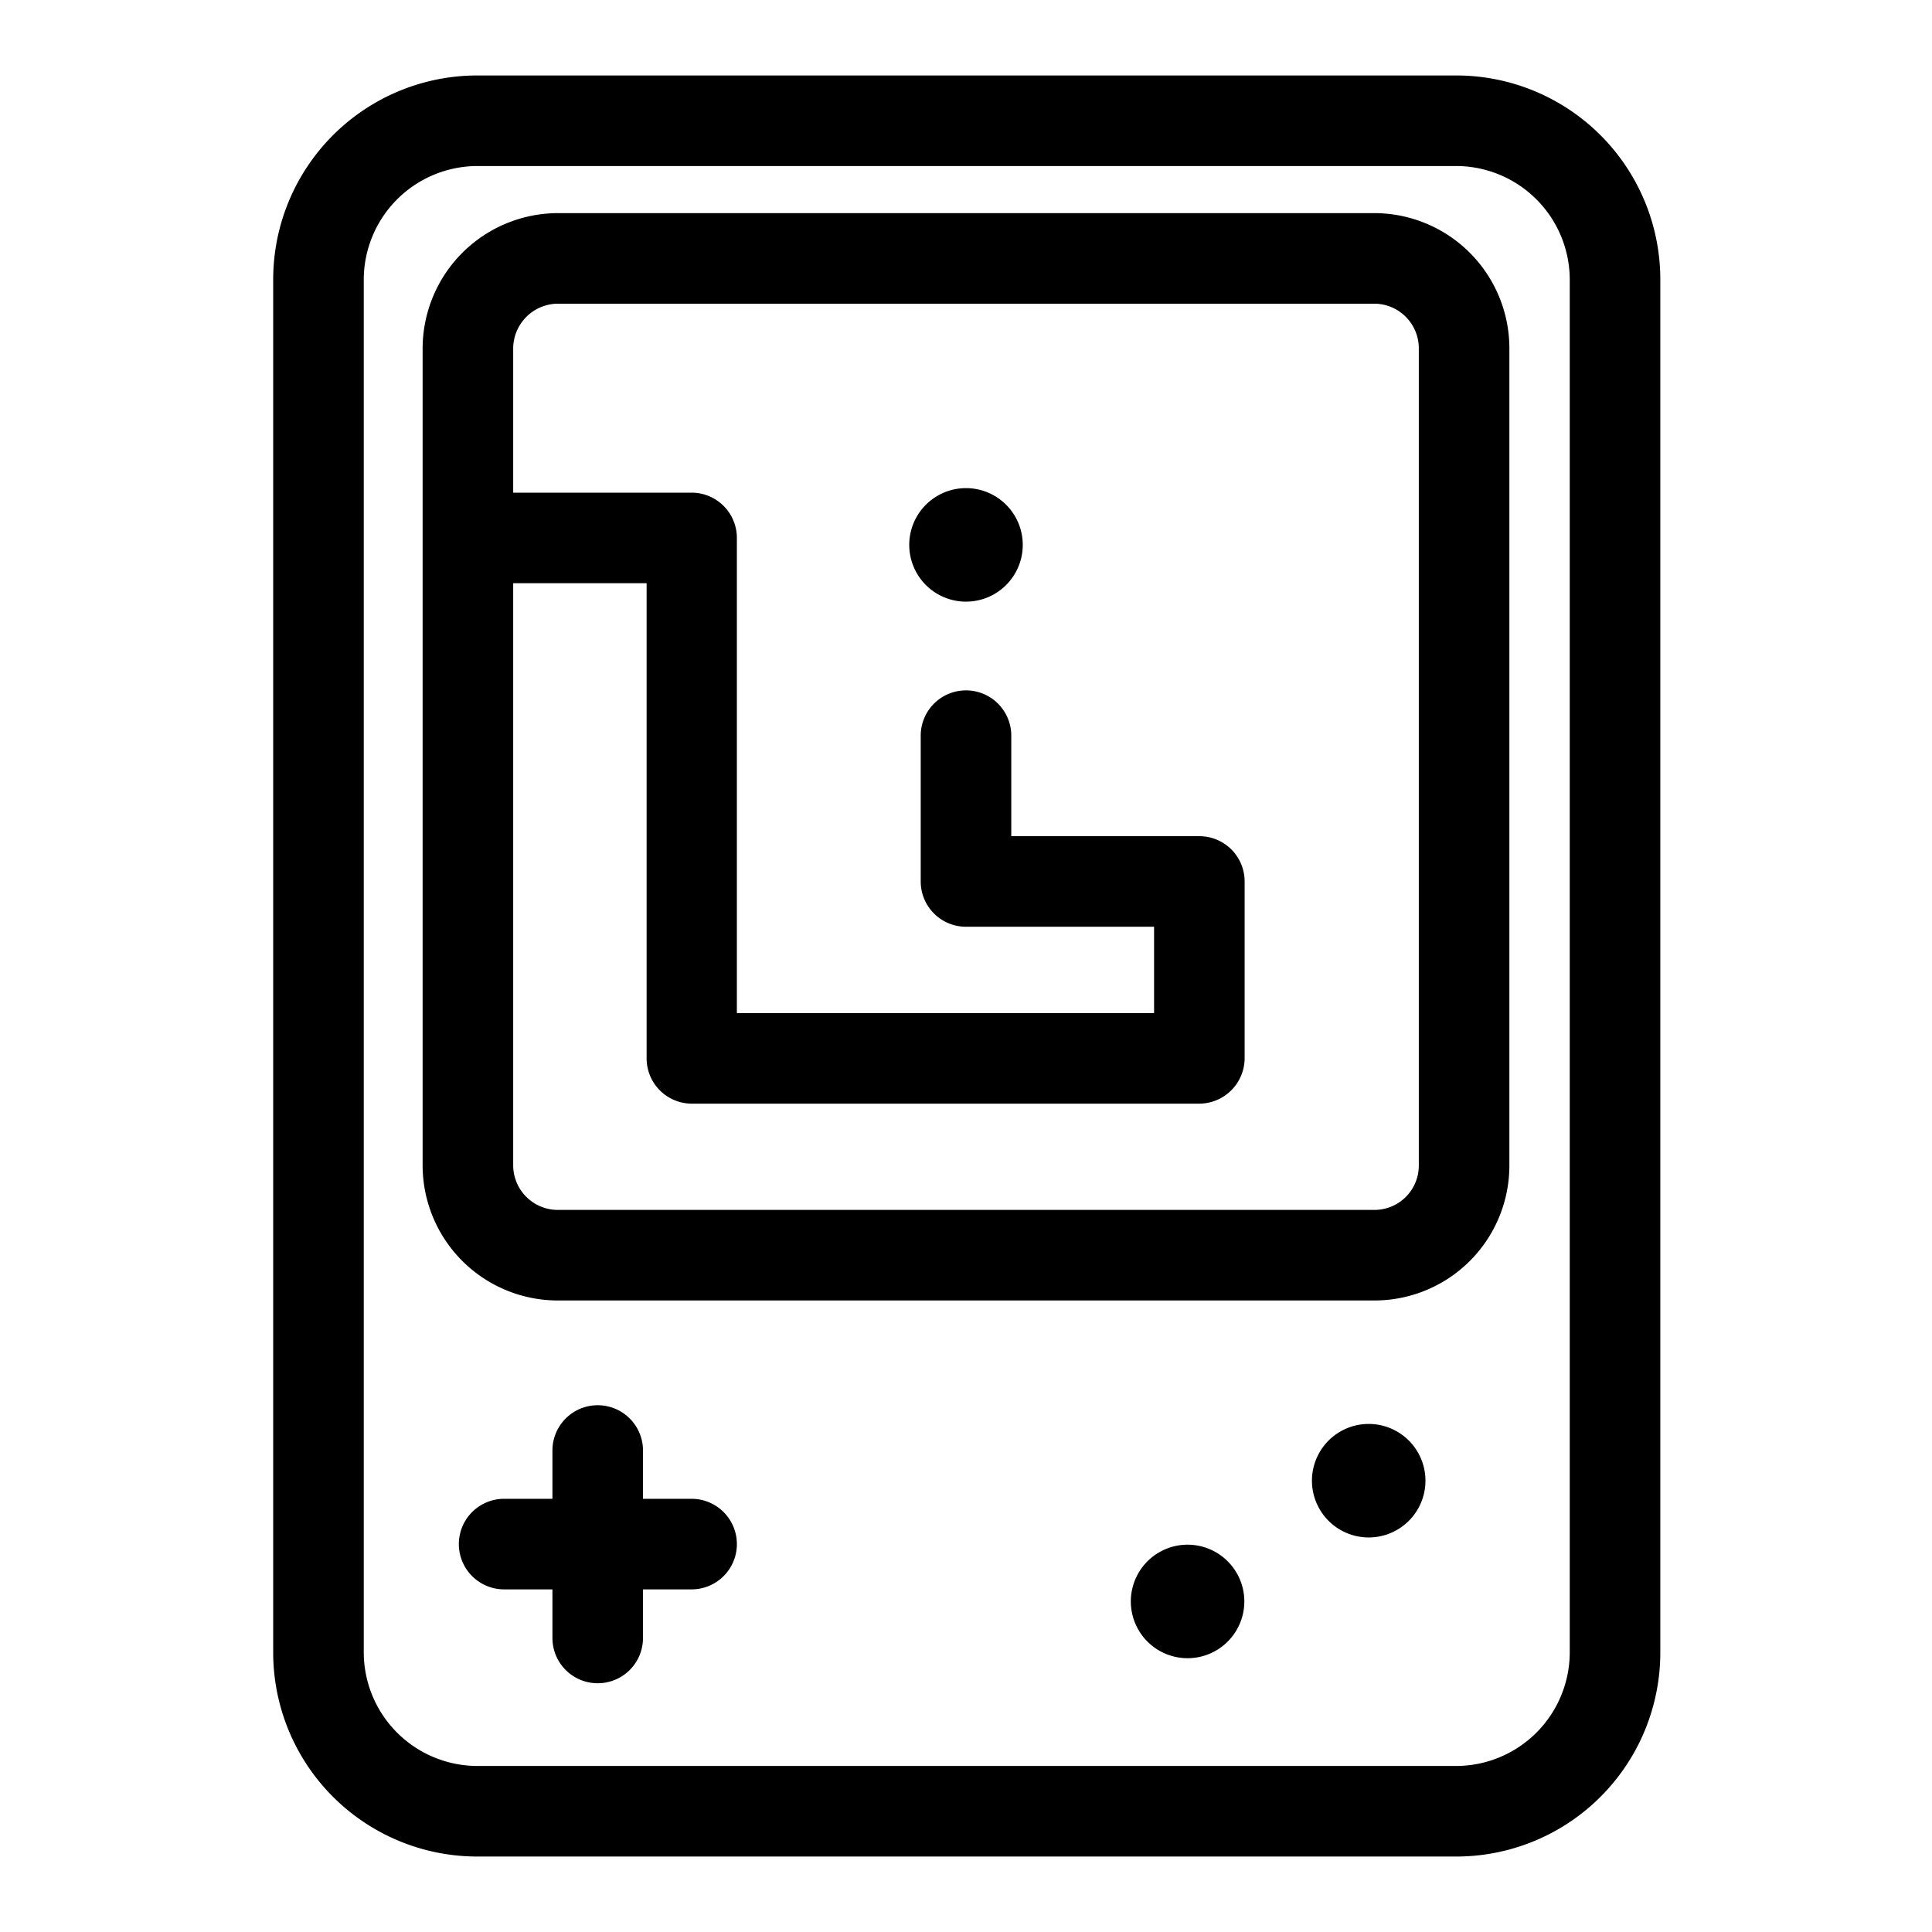
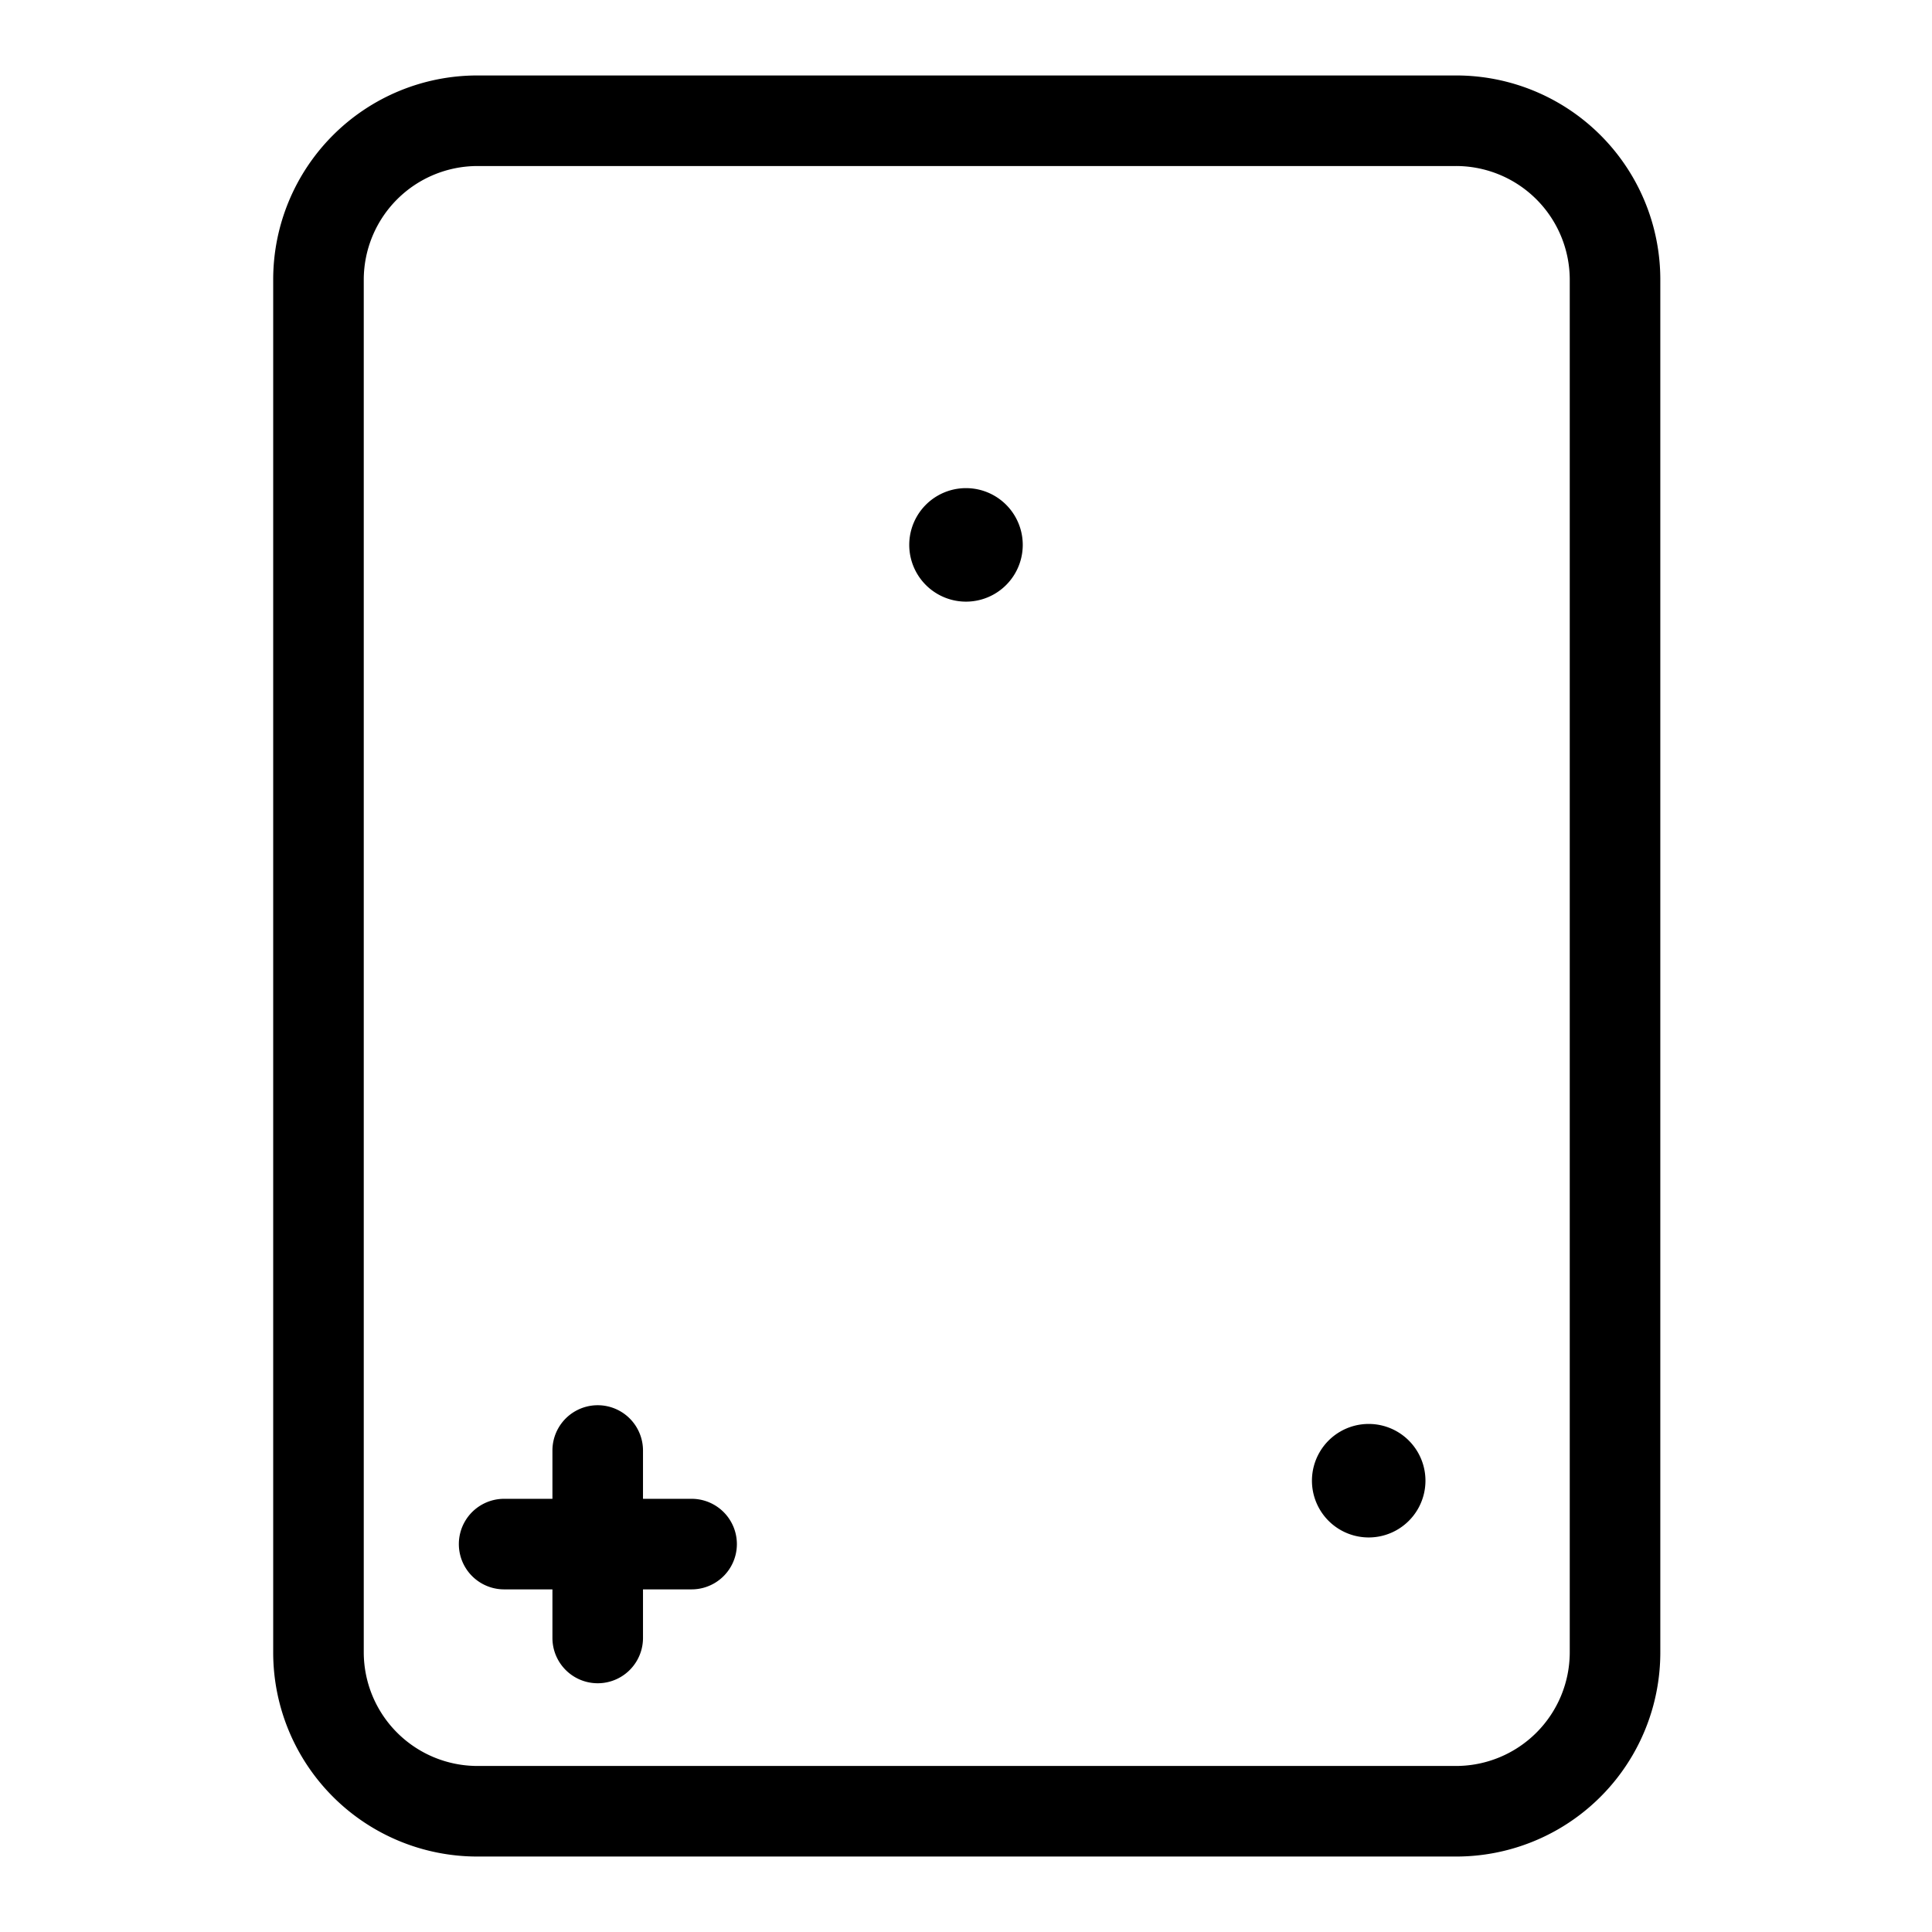
<svg xmlns="http://www.w3.org/2000/svg" viewBox="0 0 64 64">
  <g id="Layer_46" data-name="Layer 46">
    <path d="M48.19,2.5H15.81A6.76,6.76,0,0,0,9.05,9.26V54.74a6.76,6.76,0,0,0,6.76,6.76H48.19A6.76,6.76,0,0,0,55,54.74V9.26A6.76,6.76,0,0,0,48.19,2.5ZM52,54.74a3.77,3.77,0,0,1-3.76,3.76H15.81a3.77,3.77,0,0,1-3.76-3.76V9.26A3.77,3.77,0,0,1,15.81,5.5H48.19A3.77,3.77,0,0,1,52,9.26Z" />
-     <path d="M45.54,7.06H18.47A4.49,4.49,0,0,0,14,11.54V38.61a4.48,4.48,0,0,0,4.48,4.47H45.54A4.47,4.47,0,0,0,50,38.61V11.54A4.48,4.48,0,0,0,45.54,7.06ZM47,38.61a1.47,1.47,0,0,1-1.47,1.47H18.47A1.48,1.48,0,0,1,17,38.61V19.32h4.42V35.06a1.5,1.5,0,0,0,1.5,1.5H39.73a1.51,1.51,0,0,0,1.5-1.5V29.2a1.5,1.5,0,0,0-1.5-1.5H33.5V24.37a1.5,1.5,0,0,0-3,0V29.2A1.5,1.5,0,0,0,32,30.7h6.23v2.86H24.41V17.82a1.5,1.5,0,0,0-1.5-1.5H17V11.54a1.49,1.49,0,0,1,1.48-1.48H45.54A1.48,1.48,0,0,1,47,11.54Z" />
    <path d="M22.91,49.65H21.3v-1.6a1.5,1.5,0,0,0-3,0v1.6H16.7a1.5,1.5,0,1,0,0,3h1.6v1.61a1.5,1.5,0,0,0,3,0V52.65h1.61A1.5,1.5,0,0,0,22.91,49.65Z" />
    <path d="M45.34,47.17a1.88,1.88,0,0,0,0,3.76A1.88,1.88,0,0,0,45.34,47.17Z" />
    <path d="M32,16.17a1.88,1.88,0,0,0,0,3.76A1.88,1.88,0,0,0,32,16.17Z" />
-     <path d="M39.34,51.17a1.88,1.88,0,0,0,0,3.76A1.88,1.88,0,0,0,39.34,51.17Z" />
  </g>
</svg>